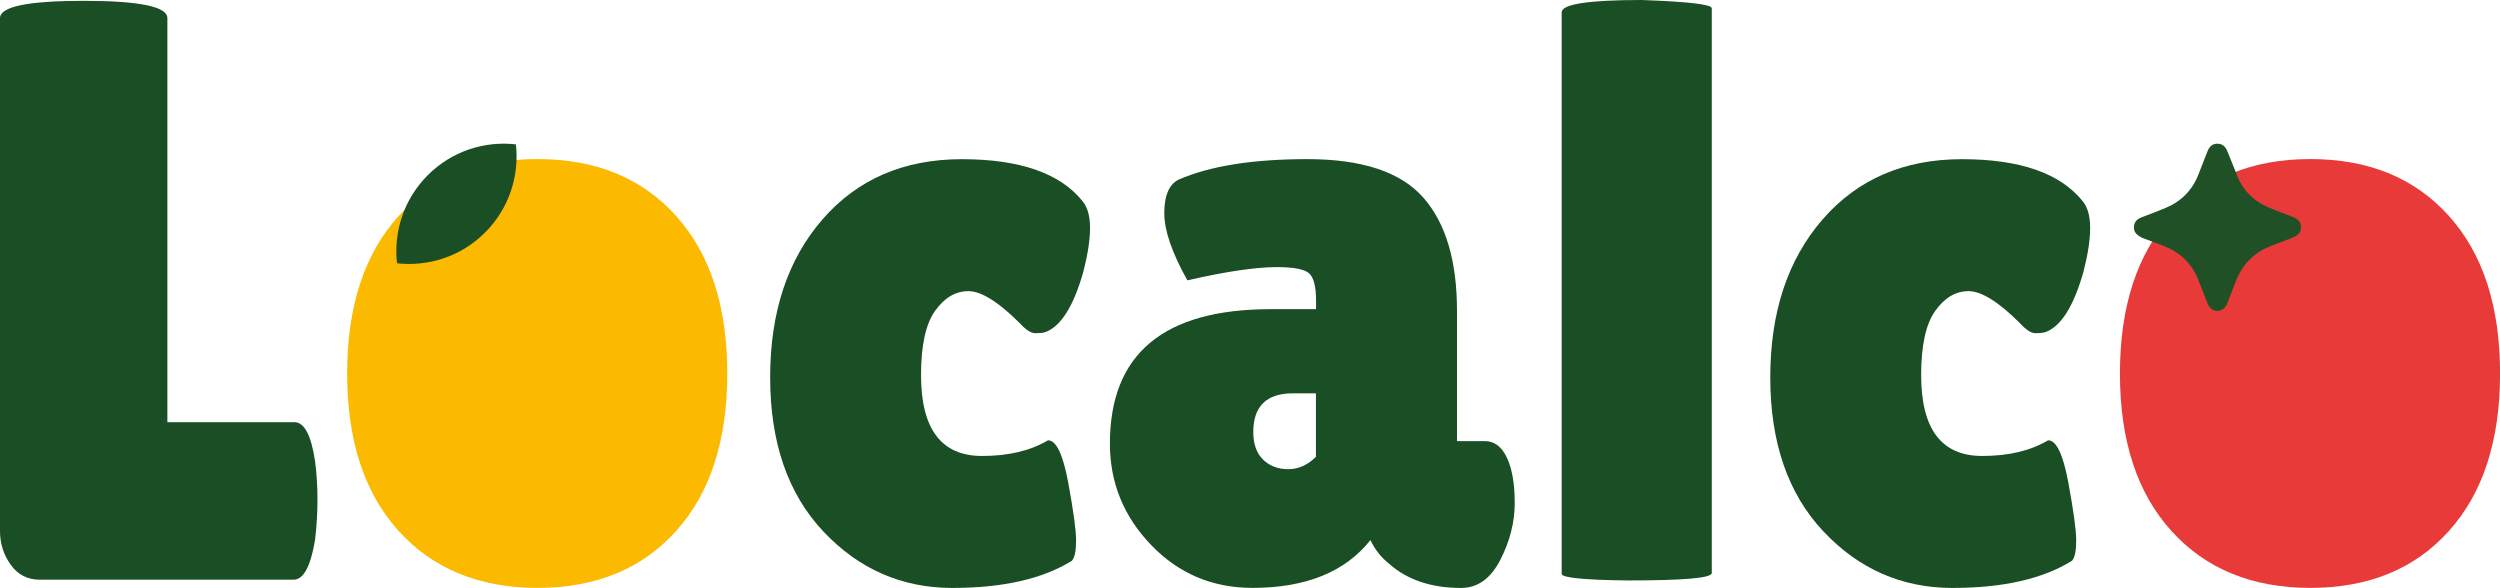
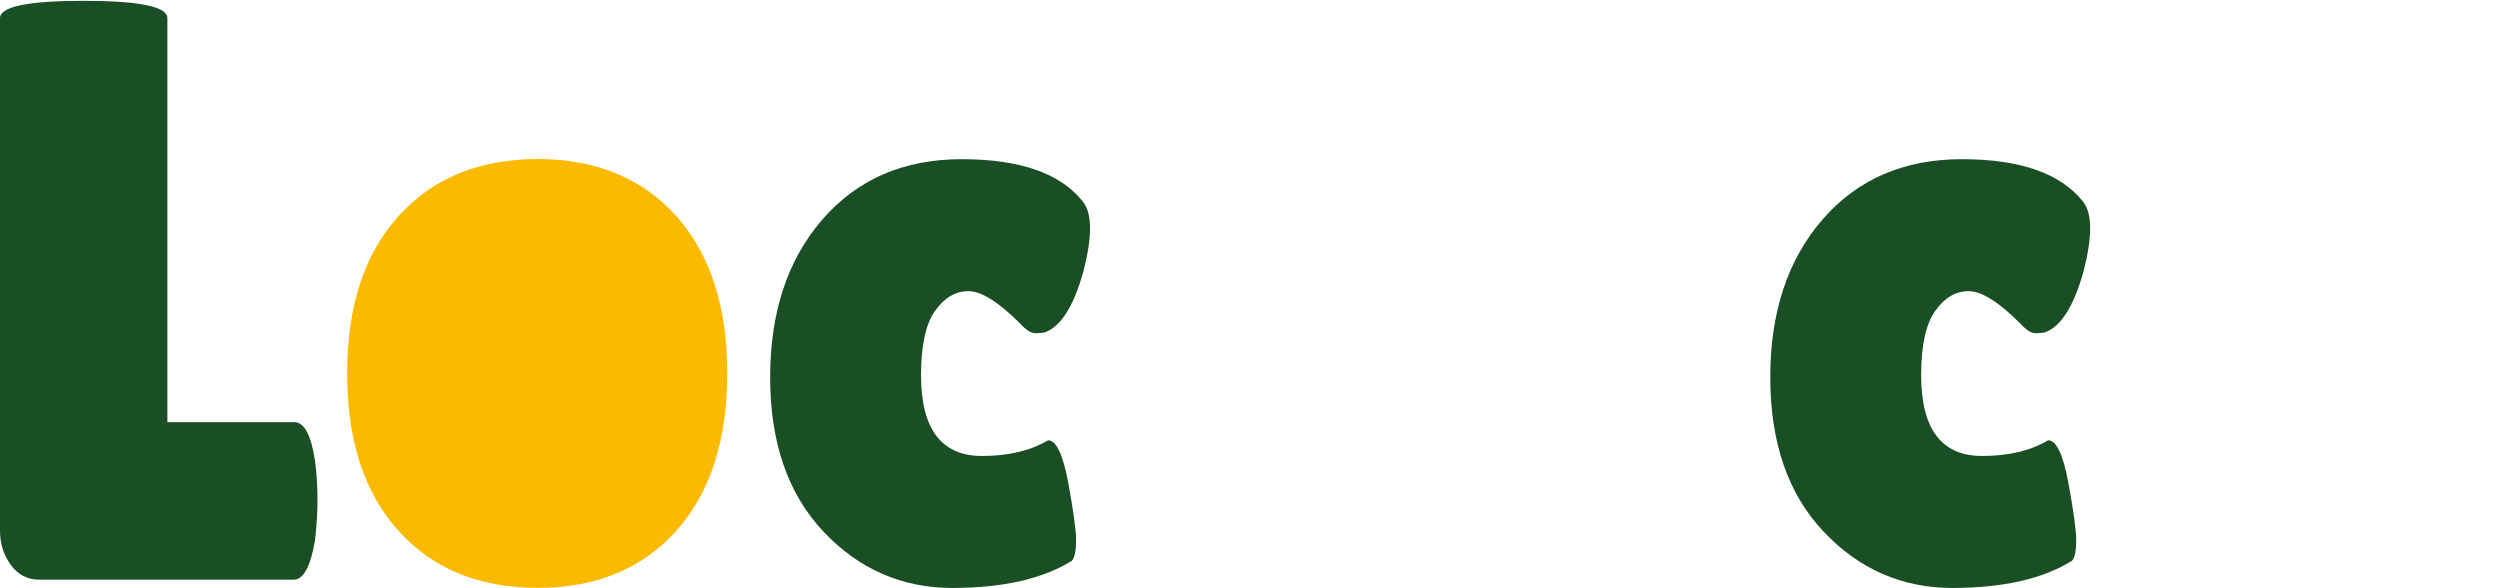
<svg xmlns="http://www.w3.org/2000/svg" version="1.1" id="Calque_1" x="0px" y="0px" viewBox="0 0 417.9 98.27" style="enable-background:new 0 0 417.9 98.27;" xml:space="preserve">
  <style type="text/css">
	.st0{fill:#1A4E24;}
	.st1{fill:#FBBA00;}
	.st2{fill:#E73A39;}
	.st3{fill:#1F5026;}
</style>
  <g>
    <path class="st0" d="M0,88.76V3.03C0,1.1,4.66,0.14,13.99,0.14c9.33,0,13.99,0.97,13.99,2.89v67.54h21.23   c1.65,0,2.8,2.16,3.45,6.48c0.28,2.12,0.41,4.27,0.41,6.48c0,2.21-0.14,4.46-0.41,6.75c-0.74,4.41-1.93,6.62-3.58,6.62H6.62   c-2.02,0-3.63-0.83-4.82-2.48C0.6,92.76,0,90.88,0,88.76z" />
    <path class="st1" d="M66.64,88.76c-5.74-6.34-8.61-15.11-8.61-26.33c0-11.21,2.87-19.99,8.61-26.33   c5.74-6.34,13.48-9.51,23.22-9.51c9.74,0,17.46,3.17,23.16,9.51c5.7,6.34,8.55,15.12,8.55,26.33c0,11.21-2.85,19.99-8.55,26.33   c-5.7,6.34-13.42,9.51-23.16,9.51C80.13,98.27,72.38,95.1,66.64,88.76z" />
    <path class="st0" d="M153.96,62.71c0,9.01,3.4,13.51,10.2,13.51c4.41,0,8.08-0.87,11.03-2.62c1.38,0,2.5,2.37,3.38,7.1   c0.87,4.73,1.31,7.95,1.31,9.65c0,1.7-0.23,2.83-0.69,3.38c-4.87,3.03-11.53,4.55-19.99,4.55c-8.46,0-15.64-3.15-21.57-9.44   c-5.93-6.29-8.89-14.89-8.89-25.77c0-10.89,2.92-19.69,8.75-26.4c5.83-6.71,13.6-10.06,23.29-10.06c9.69,0,16.42,2.34,20.19,7.03   c0.83,1.01,1.24,2.5,1.24,4.48c0,1.98-0.37,4.39-1.1,7.24c-1.65,5.88-3.81,9.28-6.48,10.2c-0.37,0.09-0.9,0.14-1.59,0.14   c-0.69,0-1.54-0.55-2.55-1.65c-3.58-3.58-6.46-5.38-8.61-5.38c-2.16,0-4.02,1.1-5.58,3.31C154.74,54.17,153.96,57.75,153.96,62.71z   " />
-     <path class="st0" d="M198.48,46.86c-2.57-4.59-3.86-8.34-3.86-11.23c0-2.9,0.78-4.76,2.34-5.58c5.24-2.3,12.43-3.45,21.57-3.45   c9.14,0,15.6,2.14,19.37,6.41c3.77,4.27,5.65,10.59,5.65,18.95v21.78h4.69c1.56,0,2.78,0.92,3.65,2.76   c0.87,1.84,1.31,4.37,1.31,7.58c0,3.22-0.81,6.39-2.41,9.51c-1.61,3.13-3.79,4.69-6.55,4.69c-4.96,0-8.96-1.33-11.99-4   c-1.38-1.1-2.44-2.43-3.17-4c-4.23,5.33-10.8,7.99-19.71,7.99c-6.71,0-12.36-2.39-16.95-7.17c-4.6-4.78-6.89-10.43-6.89-16.95   c0-14.98,8.96-22.47,26.88-22.47h7.58v-1.38c0-2.39-0.39-3.93-1.17-4.62c-0.78-0.69-2.6-1.03-5.44-1.03   C209.87,44.66,204.91,45.39,198.48,46.86z M209.5,72.22c0,2.02,0.55,3.56,1.65,4.62c1.1,1.06,2.5,1.59,4.2,1.59   c1.7,0,3.24-0.69,4.62-2.07V65.75h-3.86C211.71,65.75,209.5,67.91,209.5,72.22z" />
-     <path class="st0" d="M286.14,95.79c0,0.83-4.69,1.24-14.06,1.24c-7.35-0.09-11.03-0.46-11.03-1.1V2.07c0-1.38,4.46-2.07,13.37-2.07   c7.81,0.28,11.72,0.74,11.72,1.38V95.79z" />
    <path class="st0" d="M321.14,62.71c0,9.01,3.4,13.51,10.2,13.51c4.41,0,8.08-0.87,11.03-2.62c1.38,0,2.5,2.37,3.38,7.1   c0.87,4.73,1.31,7.95,1.31,9.65c0,1.7-0.23,2.83-0.69,3.38c-4.87,3.03-11.53,4.55-19.99,4.55c-8.46,0-15.64-3.15-21.57-9.44   c-5.93-6.29-8.89-14.89-8.89-25.77c0-10.89,2.92-19.69,8.75-26.4c5.83-6.71,13.6-10.06,23.29-10.06c9.69,0,16.42,2.34,20.19,7.03   c0.83,1.01,1.24,2.5,1.24,4.48c0,1.98-0.37,4.39-1.1,7.24c-1.65,5.88-3.81,9.28-6.48,10.2c-0.37,0.09-0.9,0.14-1.58,0.14   c-0.69,0-1.54-0.55-2.55-1.65c-3.58-3.58-6.46-5.38-8.61-5.38c-2.16,0-4.02,1.1-5.58,3.31C321.92,54.17,321.14,57.75,321.14,62.71z   " />
-     <path class="st2" d="M362.98,88.76c-5.74-6.34-8.61-15.11-8.61-26.33c0-11.21,2.87-19.99,8.61-26.33   c5.74-6.34,13.48-9.51,23.22-9.51c9.74,0,17.46,3.17,23.16,9.51c5.7,6.34,8.55,15.12,8.55,26.33c0,11.21-2.85,19.99-8.55,26.33   c-5.7,6.34-13.42,9.51-23.16,9.51C376.46,98.27,368.72,95.1,362.98,88.76z" />
-     <path class="st3" d="M373.79,28.9c0.94,2.75,2.79,4.65,5.43,5.78c1.32,0.56,2.67,1.06,4.01,1.57c0.83,0.32,1.43,0.83,1.4,1.78   c-0.02,0.89-0.6,1.38-1.38,1.68c-1.17,0.45-2.33,0.92-3.51,1.35c-2.9,1.09-4.89,3.08-6,5.97c-0.44,1.13-0.9,2.26-1.32,3.4   c-0.32,0.86-0.78,1.54-1.79,1.53c-0.95-0.01-1.41-0.64-1.71-1.47c-0.46-1.24-0.96-2.47-1.45-3.7c-1.05-2.64-2.9-4.51-5.53-5.58   c-1.26-0.51-2.55-0.96-3.82-1.43c-0.77-0.41-1.48-0.84-1.41-1.89c0.07-1.11,0.88-1.42,1.74-1.74c1.17-0.44,2.34-0.89,3.5-1.37   c2.62-1.08,4.48-2.93,5.52-5.57c0.51-1.3,1.02-2.6,1.53-3.91c0.29-0.75,0.78-1.27,1.63-1.28c0.89-0.01,1.4,0.51,1.71,1.31   C372.81,26.53,373.31,27.71,373.79,28.9z" />
-     <path class="st0" d="M71.51,29.28c-4.02,4.02-5.73,9.48-5.15,14.73c5.25,0.59,10.7-1.12,14.73-5.15s5.73-9.48,5.15-14.73   C80.99,23.54,75.53,25.25,71.51,29.28z" />
  </g>
</svg>